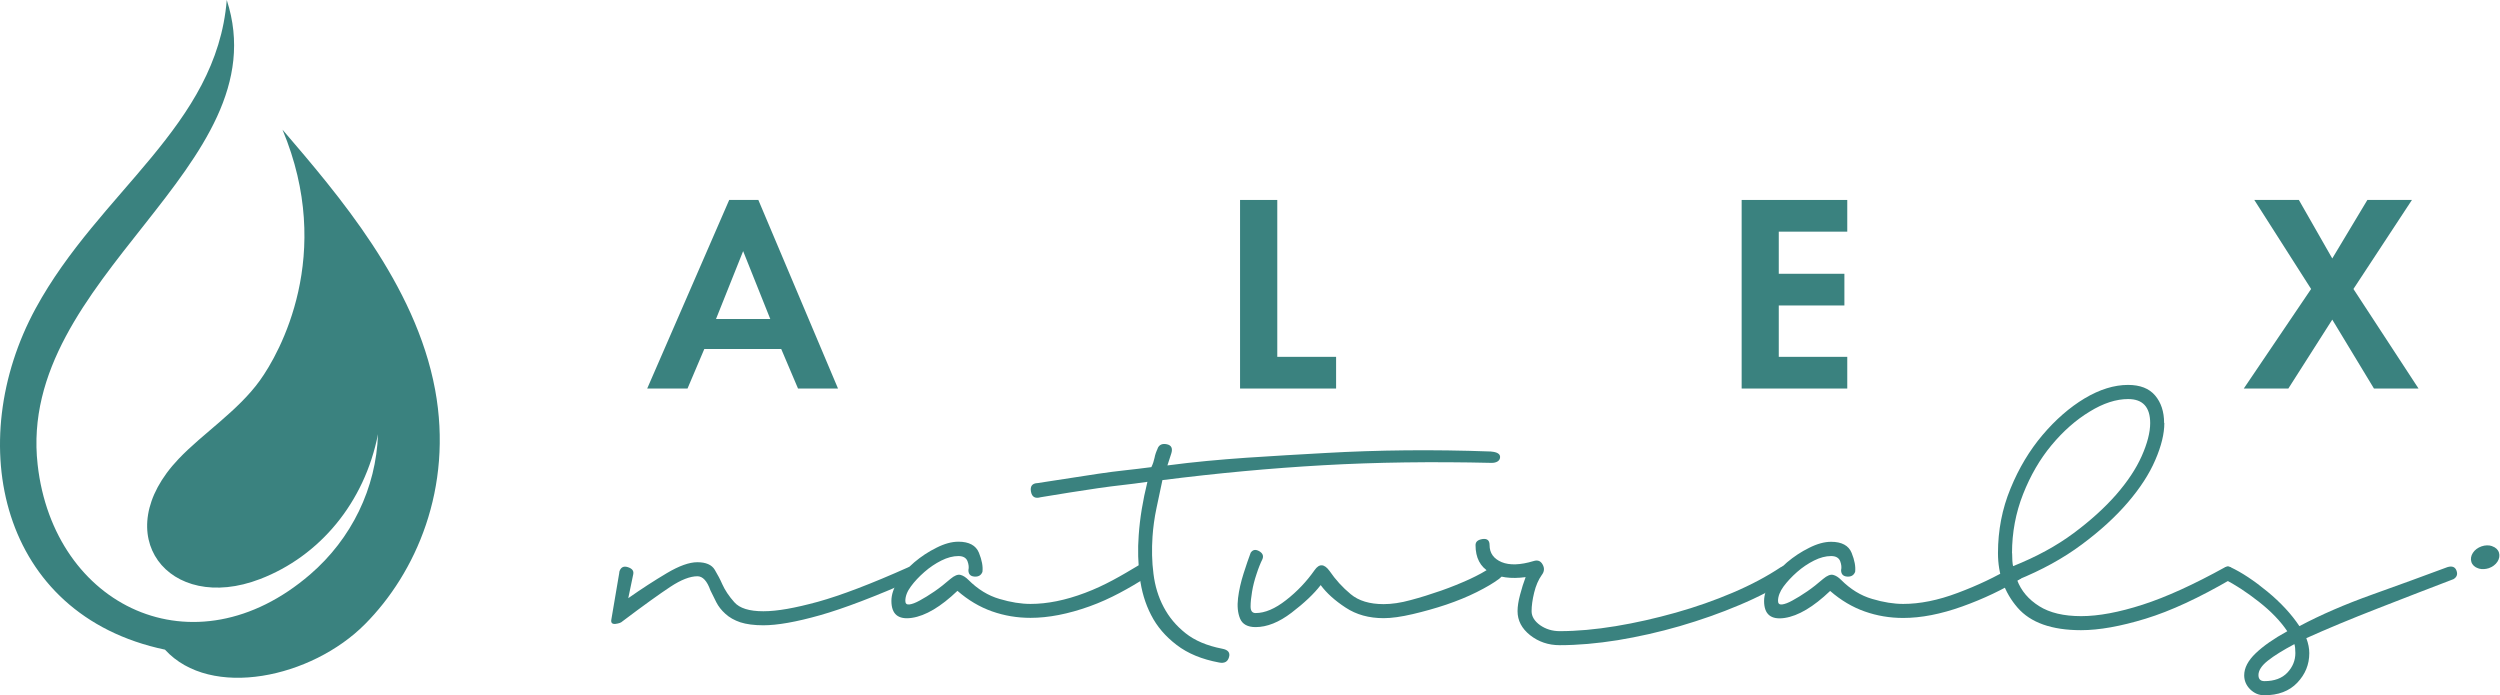
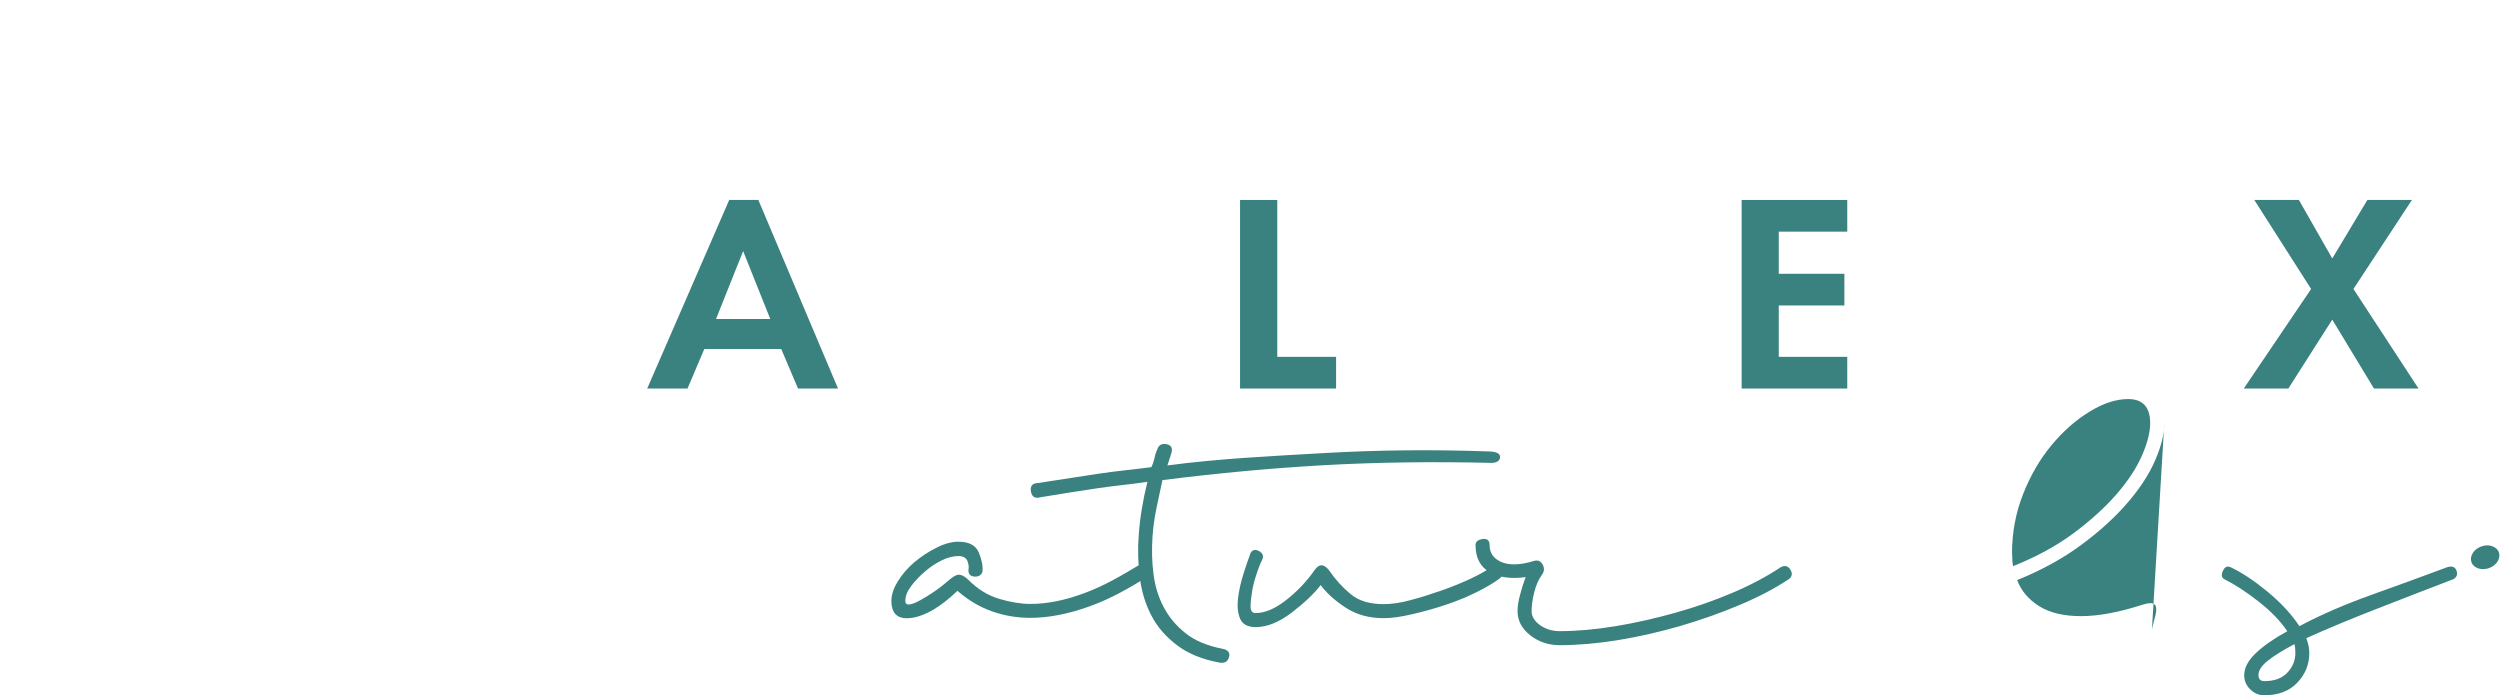
<svg xmlns="http://www.w3.org/2000/svg" version="1.1" viewBox="0 0 235.05 65.37">
  <defs>
    <style>
      .cls-1 {
        fill: #3a827f;
      }
    </style>
  </defs>
  <g>
    <g id="Layer_1">
      <path class="cls-1" d="M72.42,29.99l-2.55-6.38-2.55,6.38h5.1ZM73.44,32.81h-7.22l-1.58,3.72h-3.79l7.71-17.73h2.74l7.49,17.73h-3.76l-1.58-3.72Z" />
      <polygon class="cls-1" points="120.09 18.8 120.09 33.55 125.62 33.55 125.62 36.53 116.59 36.53 116.59 18.8 120.09 18.8" />
      <polygon class="cls-1" points="173.68 21.78 167.24 21.78 167.24 25.74 173.41 25.74 173.41 28.72 167.24 28.72 167.24 33.55 173.68 33.55 173.68 36.53 163.75 36.53 163.75 18.8 173.68 18.8 173.68 21.78" />
      <polygon class="cls-1" points="217.29 27.17 211.95 18.8 216.14 18.8 219.28 24.3 222.58 18.8 226.77 18.8 221.27 27.17 227.39 36.53 223.2 36.53 219.28 30.05 215.15 36.53 210.96 36.53 217.29 27.17" />
      <g>
-         <path class="cls-1" d="M58.22,53.79c.12-.44.39-.6.8-.47.41.13.58.34.52.66l-.47,2.26c1.25-.88,2.46-1.66,3.62-2.35,1.16-.69,2.12-1.03,2.87-1.03.81,0,1.36.24,1.64.71.28.47.52.92.71,1.36.25.56.63,1.13,1.13,1.69.5.57,1.41.85,2.73.85s2.96-.3,5.13-.89c2.16-.6,5-1.68,8.51-3.25.38-.13.64-.02.8.33.15.35.08.61-.24.8-3.7,1.63-6.66,2.76-8.89,3.39-2.23.63-4,.94-5.31.94-.88,0-1.6-.1-2.16-.28-.56-.19-1.03-.45-1.41-.8-.38-.34-.66-.71-.85-1.08-.19-.38-.38-.75-.56-1.13-.31-.88-.72-1.32-1.22-1.32-.69,0-1.54.33-2.54.99-1,.66-2.51,1.74-4.51,3.25-.13.13-.34.2-.66.24-.31.03-.44-.11-.38-.42l.75-4.42Z" />
        <path class="cls-1" d="M92.36,53.79c-.13.31-.38.45-.75.42-.38-.03-.56-.24-.56-.61.06-.25.03-.53-.09-.85-.13-.31-.41-.47-.85-.47-.5,0-1.04.14-1.6.42-.56.28-1.1.64-1.6,1.08-.5.44-.93.89-1.27,1.36-.35.47-.52.92-.52,1.36,0,.25.13.36.38.33.25-.03.58-.15.99-.38.41-.22.86-.5,1.36-.84.5-.34,1-.74,1.51-1.18.38-.32.69-.44.94-.38.25.06.5.22.75.47.88.88,1.85,1.48,2.92,1.79,1.07.32,2.04.47,2.92.47,1.57,0,3.28-.34,5.13-1.04,1.85-.69,3.43-1.63,5-2.57.5-.19.83-.11.99.24.16.34.08.64-.24.89-1.63,1-3.32,1.99-5.33,2.71-2.01.72-3.86,1.08-5.55,1.08-1.26,0-2.46-.2-3.62-.61-1.16-.41-2.24-1.05-3.25-1.93-1.57,1.5-3,2.35-4.28,2.54-1.29.19-1.93-.34-1.93-1.6,0-.57.2-1.18.61-1.84.41-.66.92-1.26,1.55-1.79.63-.53,1.32-.99,2.07-1.36.75-.38,1.44-.57,2.07-.57,1,0,1.65.35,1.93,1.04.28.69.39,1.29.33,1.79" />
        <path class="cls-1" d="M108.83,42.18c.15-.37.44-.5.88-.41.43.09.57.39.41.88l-.36,1.11c4.95-.66,9.9-.88,14.86-1.17,4.96-.28,10.02-.34,15.54-.14.33.03.88.11.88.51s-.39.56-.79.56c-5.59-.13-10.86-.06-15.82.22-4.96.28-10,.75-15.14,1.4-.19.87-.37,1.75-.56,2.65-.19.9-.31,1.79-.37,2.66-.08,1.19-.06,2.36.09,3.5.14,1.14.46,2.19.96,3.13.5.95,1.18,1.76,2.05,2.45.86.69,2.01,1.18,3.44,1.46.56.1.78.37.65.8-.12.43-.43.6-.93.5-1.62-.3-2.95-.85-3.99-1.65-1.05-.8-1.85-1.73-2.4-2.81-.56-1.08-.91-2.27-1.07-3.57-.16-1.3-.2-2.61-.1-3.92.11-1.63.39-3.3.82-5.04-1.72.26-2.9.34-4.65.6-1.75.26-3.54.54-5.39.85-.51.15-.82-.02-.91-.53-.09-.51.12-.78.62-.8,1.97-.3,3.88-.6,5.72-.88,1.84-.28,3.14-.37,4.98-.62.15-.3.24-.6.3-.88.05-.28.15-.57.3-.88" />
        <path class="cls-1" d="M117.57,52c.19-.31.45-.38.8-.19.34.19.45.44.33.75-.19.38-.38.85-.56,1.41-.19.56-.33,1.11-.42,1.65-.09.53-.14,1-.14,1.41s.16.61.47.61c.88,0,1.84-.41,2.87-1.22,1.04-.81,1.93-1.75,2.68-2.82.44-.63.91-.6,1.41.09.56.82,1.22,1.54,1.98,2.17.75.63,1.79.94,3.1.94.75,0,1.6-.12,2.54-.38.94-.25,1.9-.55,2.87-.89.97-.34,1.87-.71,2.68-1.08.81-.38,1.44-.72,1.88-1.04.38-.31.72-.3,1.04.05.31.35.25.67-.19.99-.5.37-1.19.78-2.07,1.22-.88.44-1.84.83-2.87,1.18-1.04.35-2.09.64-3.15.89-1.07.25-1.98.38-2.73.38-1.38,0-2.57-.33-3.57-.99-1.01-.66-1.79-1.36-2.35-2.12-.63.82-1.54,1.68-2.73,2.59-1.19.91-2.32,1.36-3.39,1.36-.75,0-1.24-.27-1.46-.8-.22-.53-.28-1.18-.19-1.93.09-.75.27-1.52.52-2.31.25-.78.47-1.43.66-1.93" />
        <path class="cls-1" d="M167.44,53.32c.38-.19.67-.11.89.24.22.34.17.64-.14.89-1.32.88-2.87,1.69-4.66,2.44-1.79.76-3.65,1.41-5.6,1.98-1.94.56-3.89,1-5.83,1.32-1.94.31-3.76.47-5.46.47-1.07,0-1.99-.32-2.78-.94-.79-.63-1.18-1.38-1.18-2.26,0-.44.08-.96.24-1.55.15-.59.33-1.14.52-1.65-1.38.19-2.51.03-3.39-.47-.88-.5-1.32-1.35-1.32-2.54,0-.32.22-.5.66-.57.44-.06.66.13.66.57,0,.75.38,1.28,1.13,1.6.75.31,1.75.28,3.01-.1.38-.12.66-.02.85.33.19.34.16.67-.09.99-.31.44-.55.99-.71,1.65-.16.66-.24,1.24-.24,1.74s.27.94.8,1.32c.53.37,1.15.56,1.84.56,1.63,0,3.39-.16,5.27-.47,1.88-.31,3.76-.74,5.65-1.27,1.88-.53,3.67-1.16,5.36-1.88,1.69-.72,3.2-1.52,4.52-2.4" />
-         <path class="cls-1" d="M174.41,53.79c-.13.31-.38.45-.75.42-.38-.03-.56-.24-.56-.61.06-.25.03-.53-.09-.85-.13-.31-.41-.47-.85-.47-.5,0-1.04.14-1.6.42-.56.28-1.1.64-1.6,1.08-.5.44-.92.89-1.27,1.36-.34.47-.52.92-.52,1.36,0,.25.13.36.38.33.25-.03.58-.15.99-.38.41-.22.86-.5,1.36-.84.5-.34,1-.74,1.51-1.18.38-.32.69-.44.94-.38.25.06.5.22.75.47.88.88,1.85,1.48,2.92,1.79,1.07.32,2.04.47,2.92.47,1.57,0,3.28-.34,5.13-1.04,1.85-.69,3.56-1.5,5.13-2.44.5-.19.83-.11.99.24.16.34.08.64-.24.89-1.63,1-3.45,1.87-5.46,2.59-2.01.72-3.86,1.08-5.55,1.08-1.26,0-2.46-.2-3.62-.61-1.16-.41-2.24-1.05-3.25-1.93-1.57,1.5-3,2.35-4.28,2.54-1.29.19-1.93-.34-1.93-1.6,0-.57.2-1.18.61-1.84.41-.66.92-1.26,1.55-1.79.63-.53,1.32-.99,2.07-1.36.75-.38,1.44-.57,2.07-.57,1,0,1.65.35,1.93,1.04.28.69.39,1.29.33,1.79" />
-         <path class="cls-1" d="M189.18,52.01c0,.56.03.97.09,1.22,2.2-.88,4.09-1.91,5.69-3.1,1.6-1.19,2.93-2.4,4-3.62,1.07-1.23,1.87-2.43,2.4-3.62.53-1.19.8-2.23.8-3.11,0-1.5-.69-2.26-2.07-2.26-1.13,0-2.34.39-3.62,1.18-1.29.78-2.48,1.83-3.58,3.15-1.1,1.32-1.99,2.86-2.68,4.61-.69,1.75-1.04,3.61-1.04,5.55M203.49,39.77c0,1.01-.28,2.17-.85,3.48-.56,1.31-1.43,2.65-2.59,4-1.16,1.35-2.6,2.67-4.33,3.95-1.73,1.29-3.75,2.4-6.07,3.34.38,1.01,1.07,1.82,2.07,2.45,1,.63,2.32.94,3.95.94s3.56-.36,5.79-1.08c2.23-.72,4.81-1.9,7.76-3.53.31-.13.56-.02.75.33.19.35.12.61-.19.8-3.01,1.75-5.69,3-8.05,3.72-2.35.72-4.38,1.08-6.07,1.08-2.76,0-4.75-.71-5.97-2.12-1.22-1.41-1.84-3.12-1.84-5.13,0-2.13.39-4.16,1.18-6.07.78-1.91,1.79-3.59,3.01-5.03,1.22-1.44,2.54-2.59,3.95-3.44,1.41-.84,2.78-1.27,4.09-1.27,1.13,0,1.98.33,2.54.99s.85,1.52.85,2.59" />
+         <path class="cls-1" d="M189.18,52.01c0,.56.03.97.09,1.22,2.2-.88,4.09-1.91,5.69-3.1,1.6-1.19,2.93-2.4,4-3.62,1.07-1.23,1.87-2.43,2.4-3.62.53-1.19.8-2.23.8-3.11,0-1.5-.69-2.26-2.07-2.26-1.13,0-2.34.39-3.62,1.18-1.29.78-2.48,1.83-3.58,3.15-1.1,1.32-1.99,2.86-2.68,4.61-.69,1.75-1.04,3.61-1.04,5.55M203.49,39.77c0,1.01-.28,2.17-.85,3.48-.56,1.31-1.43,2.65-2.59,4-1.16,1.35-2.6,2.67-4.33,3.95-1.73,1.29-3.75,2.4-6.07,3.34.38,1.01,1.07,1.82,2.07,2.45,1,.63,2.32.94,3.95.94s3.56-.36,5.79-1.08s.85,1.52.85,2.59" />
        <path class="cls-1" d="M215.81,61.41c0-.38-.03-.66-.09-.85-1.07.57-1.9,1.08-2.49,1.55-.6.47-.89.93-.89,1.36,0,.38.19.57.56.57.94,0,1.66-.27,2.16-.8.5-.53.75-1.15.75-1.84M209.13,54.45c-.25-.13-.3-.38-.14-.76.16-.37.39-.5.71-.37,1.07.5,2.23,1.27,3.48,2.3,1.25,1.03,2.26,2.12,3.01,3.25,2.01-1.07,4.28-2.05,6.82-2.96,2.54-.91,4.91-1.77,7.1-2.59.44-.13.72-.02.85.33.13.35.03.61-.28.8-2.13.81-4.49,1.73-7.06,2.73-2.57,1-4.83,1.94-6.78,2.82.19.5.28.97.28,1.41,0,1.07-.38,1.99-1.13,2.78-.75.79-1.79,1.18-3.11,1.18-.5,0-.94-.19-1.32-.56-.38-.38-.56-.82-.56-1.32,0-.69.36-1.38,1.08-2.07s1.71-1.38,2.97-2.07c-.63-.94-1.52-1.87-2.68-2.78-1.16-.91-2.25-1.62-3.25-2.12" />
        <path class="cls-1" d="M234.32,51.35c-.31-.11-.67-.1-1.01.02-.34.12-.63.33-.81.61-.18.28-.23.58-.14.86.09.28.32.49.63.59.03,0,.06.02.08.03.29.08.62.06.93-.04.34-.12.63-.33.81-.61.18-.28.23-.58.14-.86-.09-.28-.32-.49-.63-.59" />
-         <path class="cls-1" d="M15.51,61.08c4.31,4.71,13.8,2.65,18.81-2.4,4.77-4.8,8.3-12.77,6.59-22.04-1.84-9.94-9.16-18.38-14.35-24.45,4.92,11.75-.26,21-2.13,23.59-2.05,2.85-5.37,4.98-7.63,7.36-6.78,7.11-.96,14.62,7.66,11.3,5.59-2.15,9.81-7.17,11.08-13.62-.17,5.07-2.48,9.83-6.38,13.19-10.91,9.4-24.12,3.02-25.62-10.32C1.54,26.03,26.42,15.68,21.32,0c-.96,11.86-11.97,17.98-17.97,29C-3.48,41.56-.08,57.8,15.51,61.08" />
      </g>
    </g>
  </g>
</svg>